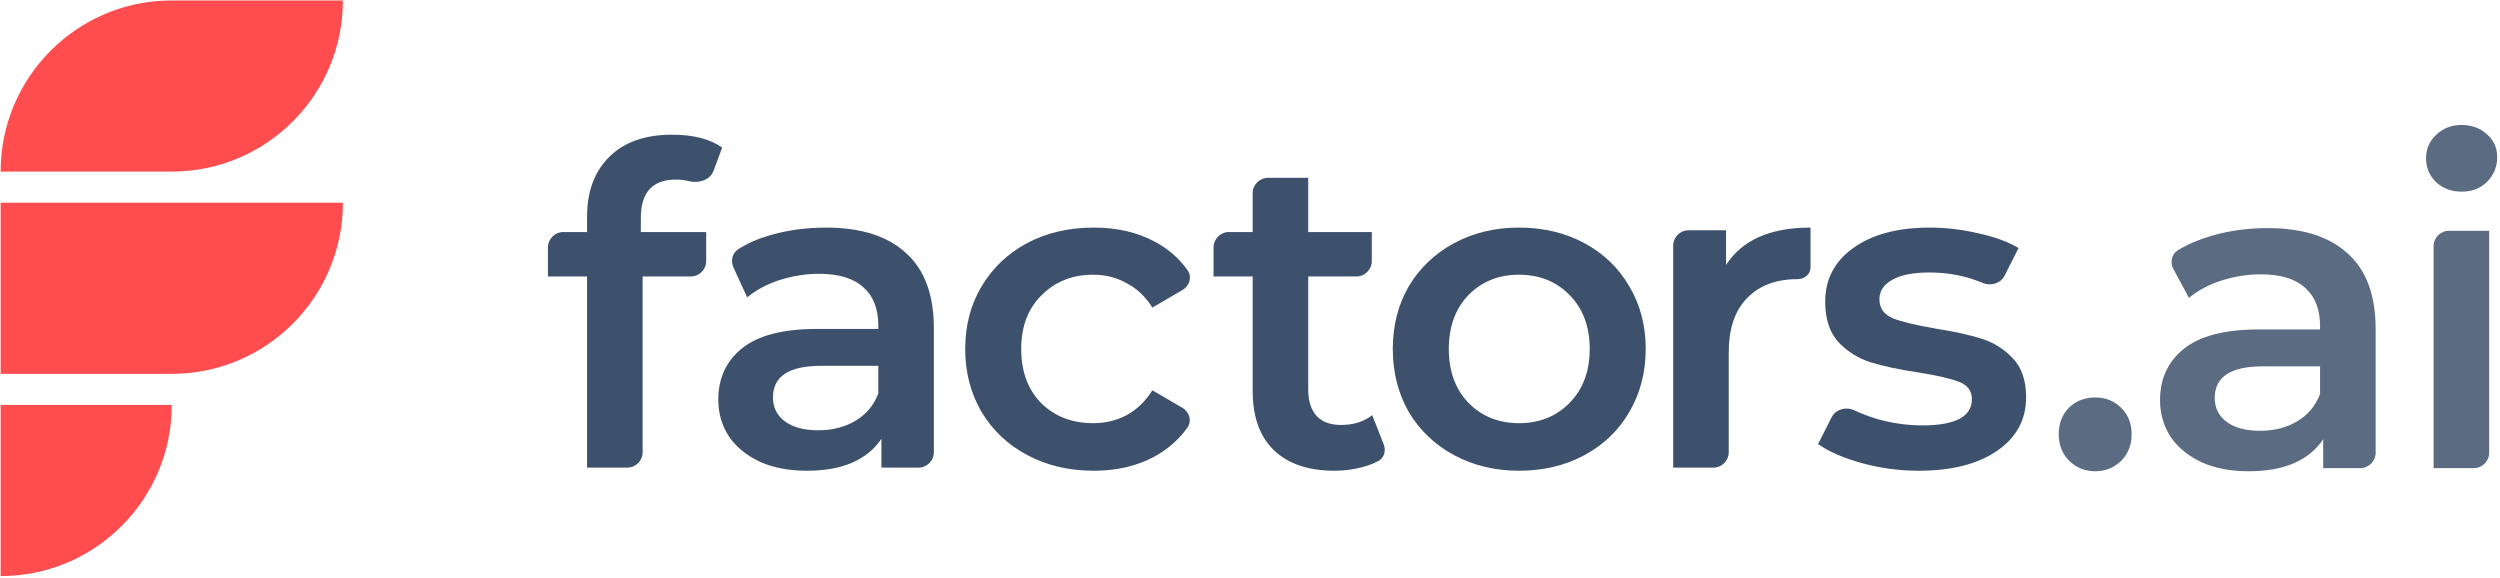
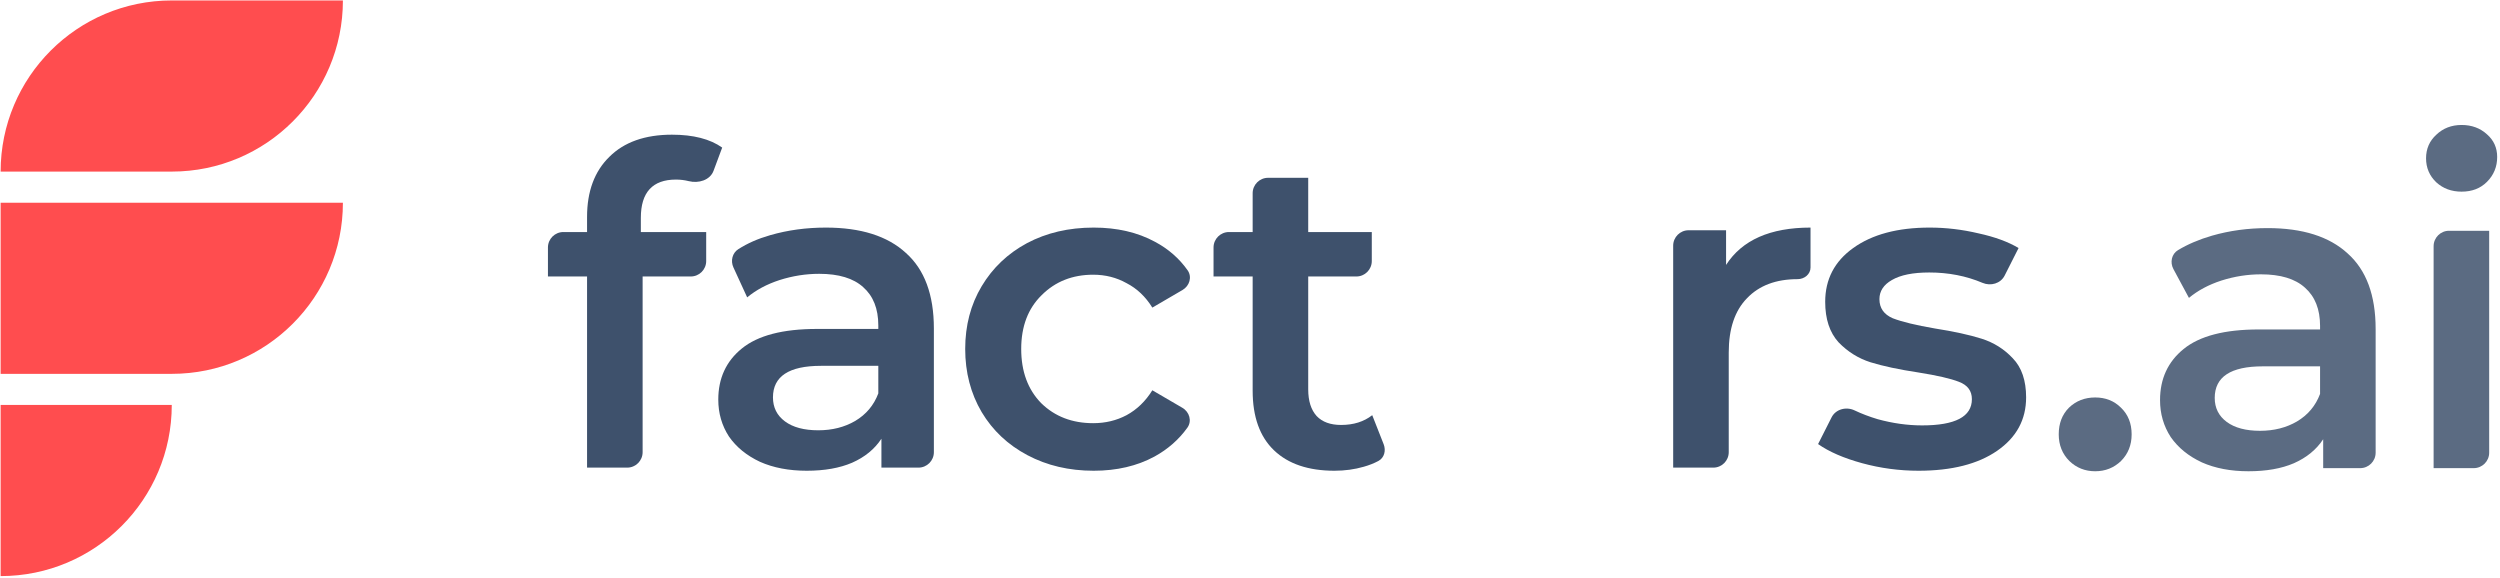
<svg xmlns="http://www.w3.org/2000/svg" width="857" height="198" viewBox="0 0 857 198" fill="none">
  <path d="M0.215 58.821C0.215 26.421 26.481 0.155 58.882 0.155H117.548C117.548 32.555 91.282 58.821 58.882 58.821H0.215Z" fill="#FF4D4F" />
  <path d="M0.215 69.488H117.548C117.548 101.889 91.282 128.155 58.882 128.155H0.215V69.488Z" fill="#FF4D4F" />
  <path d="M0.215 138.821H58.882C58.882 171.222 32.615 197.488 0.215 197.488V138.821Z" fill="#FF4D4F" />
  <path d="M231.72 61.56C223.694 61.56 219.682 65.928 219.682 74.664V79.541H242.082V89.488C242.082 92.41 239.713 94.779 236.791 94.779H220.291V155.012C220.291 157.934 217.922 160.303 215 160.303H201.244V94.779H187.834V84.832C187.834 81.909 190.203 79.541 193.125 79.541H201.244V74.36C201.244 65.623 203.783 58.766 208.863 53.788C213.942 48.709 221.104 46.169 230.348 46.169C237.663 46.169 243.402 47.642 247.567 50.588L244.601 58.556C243.399 61.783 239.444 62.934 236.104 62.095C234.683 61.738 233.222 61.56 231.72 61.56Z" fill="#3E516C" />
  <path d="M283.104 78.017C295.091 78.017 304.234 80.912 310.532 86.703C316.932 92.391 320.132 101.026 320.132 112.607V155.012C320.132 157.934 317.764 160.303 314.841 160.303H302.151V150.398C299.815 153.953 296.463 156.696 292.094 158.626C287.828 160.455 282.647 161.369 276.551 161.369C270.456 161.369 265.123 160.353 260.551 158.322C255.98 156.188 252.424 153.293 249.885 149.636C247.447 145.877 246.228 141.661 246.228 136.988C246.228 129.674 248.92 123.833 254.304 119.464C259.79 114.995 268.374 112.76 280.056 112.76H301.085V111.541C301.085 105.852 299.358 101.483 295.904 98.436C292.551 95.388 287.523 93.864 280.818 93.864C276.247 93.864 271.726 94.576 267.256 95.998C262.888 97.42 259.18 99.401 256.132 101.941L251.416 91.665C250.384 89.415 251.027 86.713 253.122 85.393C256.293 83.396 259.683 81.868 264.056 80.607C270.05 78.88 276.399 78.017 283.104 78.017ZM280.513 147.503C285.288 147.503 289.504 146.436 293.161 144.303C296.92 142.068 299.561 138.918 301.085 134.855V125.407H281.428C270.456 125.407 264.97 129.014 264.97 136.226C264.97 139.68 266.342 142.423 269.085 144.455C271.828 146.487 275.637 147.503 280.513 147.503Z" fill="#3E516C" />
  <path d="M374.909 161.369C366.477 161.369 358.909 159.591 352.204 156.036C345.499 152.48 340.268 147.553 336.509 141.255C332.75 134.855 330.871 127.642 330.871 119.617C330.871 111.591 332.75 104.43 336.509 98.131C340.268 91.833 345.449 86.906 352.052 83.35C358.757 79.795 366.376 78.017 374.909 78.017C382.934 78.017 389.944 79.642 395.938 82.893C400.527 85.341 404.252 88.595 407.114 92.655C408.721 94.935 407.777 98.006 405.367 99.412L395.023 105.445C392.687 101.687 389.741 98.893 386.185 97.064C382.731 95.134 378.922 94.169 374.757 94.169C367.645 94.169 361.753 96.506 357.08 101.179C352.407 105.75 350.071 111.896 350.071 119.617C350.071 127.337 352.357 133.534 356.928 138.207C361.601 142.779 367.544 145.064 374.757 145.064C378.922 145.064 382.731 144.15 386.185 142.322C389.741 140.391 392.687 137.547 395.023 133.788L405.31 139.789C407.743 141.208 408.675 144.318 407.034 146.608C404.117 150.678 400.367 153.973 395.785 156.493C389.792 159.744 382.833 161.369 374.909 161.369Z" fill="#3E516C" />
  <path d="M474.323 152.294C475.164 154.433 474.553 156.929 472.526 158.012C471.015 158.82 469.341 159.482 467.506 159.998C464.357 160.912 461.004 161.369 457.449 161.369C448.509 161.369 441.601 159.033 436.725 154.36C431.849 149.687 429.411 142.88 429.411 133.941V94.779H416.001V84.832C416.001 81.909 418.37 79.541 421.292 79.541H429.411V66.241C429.411 63.319 431.78 60.95 434.702 60.95H448.458V79.541H470.249V89.488C470.249 92.41 467.88 94.779 464.958 94.779H448.458V133.483C448.458 137.445 449.424 140.493 451.354 142.626C453.284 144.658 456.077 145.674 459.735 145.674C464.001 145.674 467.557 144.556 470.401 142.322L474.323 152.294Z" fill="#3E516C" />
-   <path d="M520.725 161.369C512.497 161.369 505.081 159.591 498.477 156.036C491.874 152.48 486.693 147.553 482.935 141.255C479.277 134.855 477.449 127.642 477.449 119.617C477.449 111.591 479.277 104.43 482.935 98.131C486.693 91.833 491.874 86.906 498.477 83.35C505.081 79.795 512.497 78.017 520.725 78.017C529.055 78.017 536.522 79.795 543.125 83.35C549.728 86.906 554.858 91.833 558.516 98.131C562.274 104.43 564.154 111.591 564.154 119.617C564.154 127.642 562.274 134.855 558.516 141.255C554.858 147.553 549.728 152.48 543.125 156.036C536.522 159.591 529.055 161.369 520.725 161.369ZM520.725 145.064C527.735 145.064 533.525 142.728 538.097 138.055C542.668 133.382 544.954 127.236 544.954 119.617C544.954 111.998 542.668 105.852 538.097 101.179C533.525 96.506 527.735 94.169 520.725 94.169C513.716 94.169 507.925 96.506 503.354 101.179C498.884 105.852 496.649 111.998 496.649 119.617C496.649 127.236 498.884 133.382 503.354 138.055C507.925 142.728 513.716 145.064 520.725 145.064Z" fill="#3E516C" />
  <path d="M591.697 90.817C597.183 82.284 606.834 78.017 620.649 78.017V91.701C620.649 94.013 618.542 95.693 616.23 95.693V95.693C608.814 95.693 603.024 97.877 598.859 102.245C594.694 106.512 592.611 112.709 592.611 120.836V155.012C592.611 157.934 590.242 160.303 587.32 160.303H573.564V84.222C573.564 81.3 575.933 78.931 578.855 78.931H591.697V90.817Z" fill="#3E516C" />
  <path d="M657.677 161.369C651.074 161.369 644.623 160.506 638.324 158.779C632.026 157.052 626.997 154.868 623.239 152.226L627.862 143.077C629.293 140.244 632.882 139.315 635.746 140.681C638.158 141.83 640.795 142.834 643.658 143.693C648.839 145.115 653.918 145.826 658.896 145.826C670.274 145.826 675.963 142.83 675.963 136.836C675.963 133.991 674.489 132.01 671.543 130.893C668.699 129.776 664.077 128.709 657.677 127.693C650.972 126.677 645.486 125.509 641.22 124.188C637.055 122.868 633.397 120.582 630.248 117.331C627.201 113.979 625.677 109.356 625.677 103.464C625.677 95.744 628.877 89.598 635.277 85.026C641.778 80.353 650.515 78.017 661.486 78.017C667.074 78.017 672.661 78.677 678.248 79.998C683.836 81.217 688.407 82.893 691.963 85.026L687.192 94.468C685.814 97.195 682.427 98.159 679.615 96.966C674.025 94.594 667.932 93.407 661.334 93.407C655.747 93.407 651.48 94.271 648.534 95.998C645.689 97.623 644.267 99.807 644.267 102.55C644.267 105.598 645.791 107.782 648.839 109.103C651.988 110.322 656.813 111.49 663.315 112.607C669.816 113.623 675.15 114.791 679.315 116.112C683.48 117.433 687.036 119.668 689.982 122.817C693.029 125.966 694.553 130.436 694.553 136.226C694.553 143.845 691.251 149.941 684.648 154.512C678.045 159.083 669.055 161.369 657.677 161.369Z" fill="#3E516C" />
  <g opacity="0.85">
    <path d="M718.23 161.546C714.776 161.546 711.83 160.378 709.392 158.041C706.953 155.603 705.734 152.555 705.734 148.898C705.734 145.139 706.903 142.092 709.239 139.755C711.677 137.419 714.674 136.251 718.23 136.251C721.785 136.251 724.731 137.419 727.068 139.755C729.506 142.092 730.725 145.139 730.725 148.898C730.725 152.555 729.506 155.603 727.068 158.041C724.63 160.378 721.684 161.546 718.23 161.546Z" fill="#3E516C" />
    <path d="M777.339 78.193C789.326 78.193 798.469 81.089 804.768 86.879C811.168 92.568 814.368 101.203 814.368 112.784V155.188C814.368 158.11 811.999 160.479 809.077 160.479H796.387V150.574C794.05 154.13 790.698 156.873 786.33 158.803C782.063 160.632 776.882 161.546 770.787 161.546C764.692 161.546 759.358 160.53 754.787 158.498C750.215 156.365 746.66 153.47 744.12 149.812C741.682 146.054 740.463 141.838 740.463 137.165C740.463 129.851 743.155 124.009 748.539 119.641C754.025 115.171 762.609 112.936 774.292 112.936H795.32V111.717C795.32 106.028 793.593 101.66 790.139 98.612C786.787 95.565 781.758 94.041 775.053 94.041C770.482 94.041 765.961 94.752 761.492 96.174C757.123 97.597 753.415 99.578 750.368 102.117L745.043 92.229C743.81 89.938 744.41 87.058 746.645 85.725C750.076 83.68 753.958 82.033 758.292 80.784C764.285 79.057 770.634 78.193 777.339 78.193ZM774.749 147.679C779.523 147.679 783.739 146.612 787.396 144.479C791.155 142.244 793.796 139.095 795.32 135.032V125.584H775.663C764.692 125.584 759.206 129.19 759.206 136.403C759.206 139.857 760.577 142.6 763.32 144.632C766.063 146.663 769.873 147.679 774.749 147.679Z" fill="#3E516C" />
    <path d="M834.242 84.399C834.242 81.477 836.61 79.108 839.533 79.108H853.289V155.188C853.289 158.11 850.92 160.479 847.998 160.479H834.242V84.399ZM843.842 65.698C840.388 65.698 837.492 64.632 835.156 62.498C832.819 60.263 831.651 57.52 831.651 54.27C831.651 51.019 832.819 48.327 835.156 46.193C837.492 43.959 840.388 42.841 843.842 42.841C847.295 42.841 850.191 43.908 852.527 46.041C854.864 48.073 856.032 50.663 856.032 53.812C856.032 57.165 854.864 60.009 852.527 62.346C850.292 64.581 847.397 65.698 843.842 65.698Z" fill="#3E516C" />
  </g>
</svg>